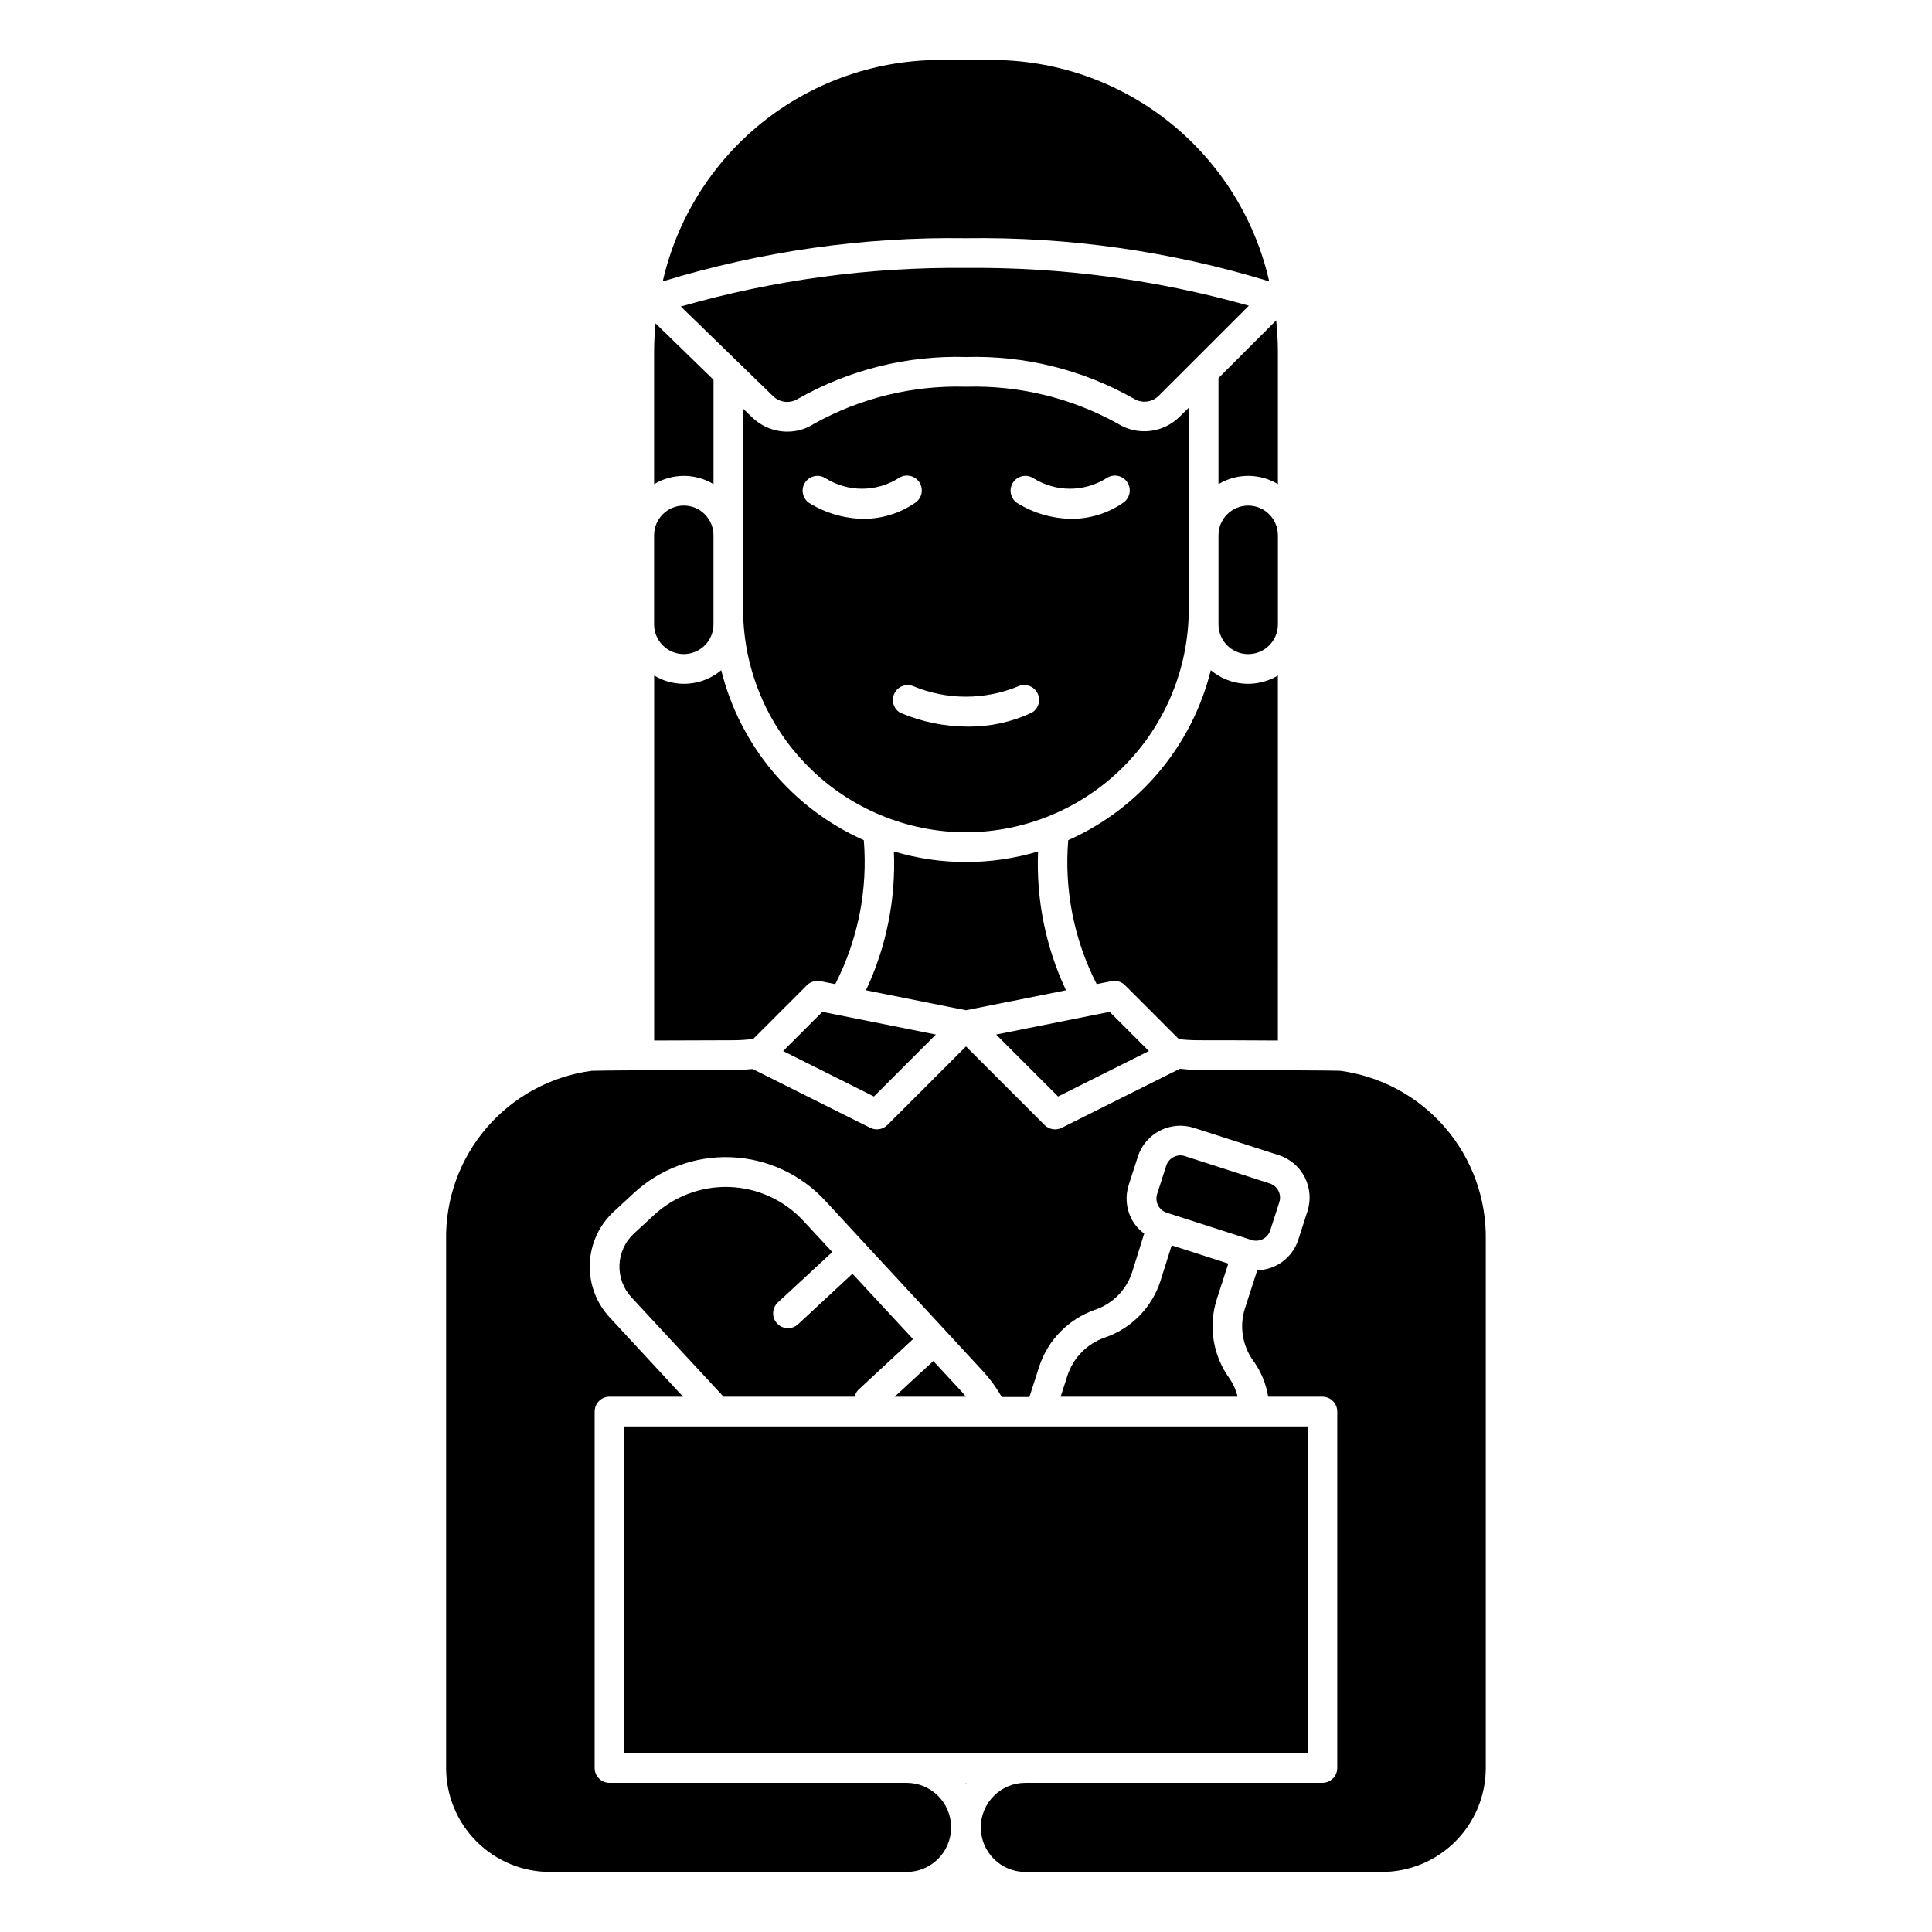
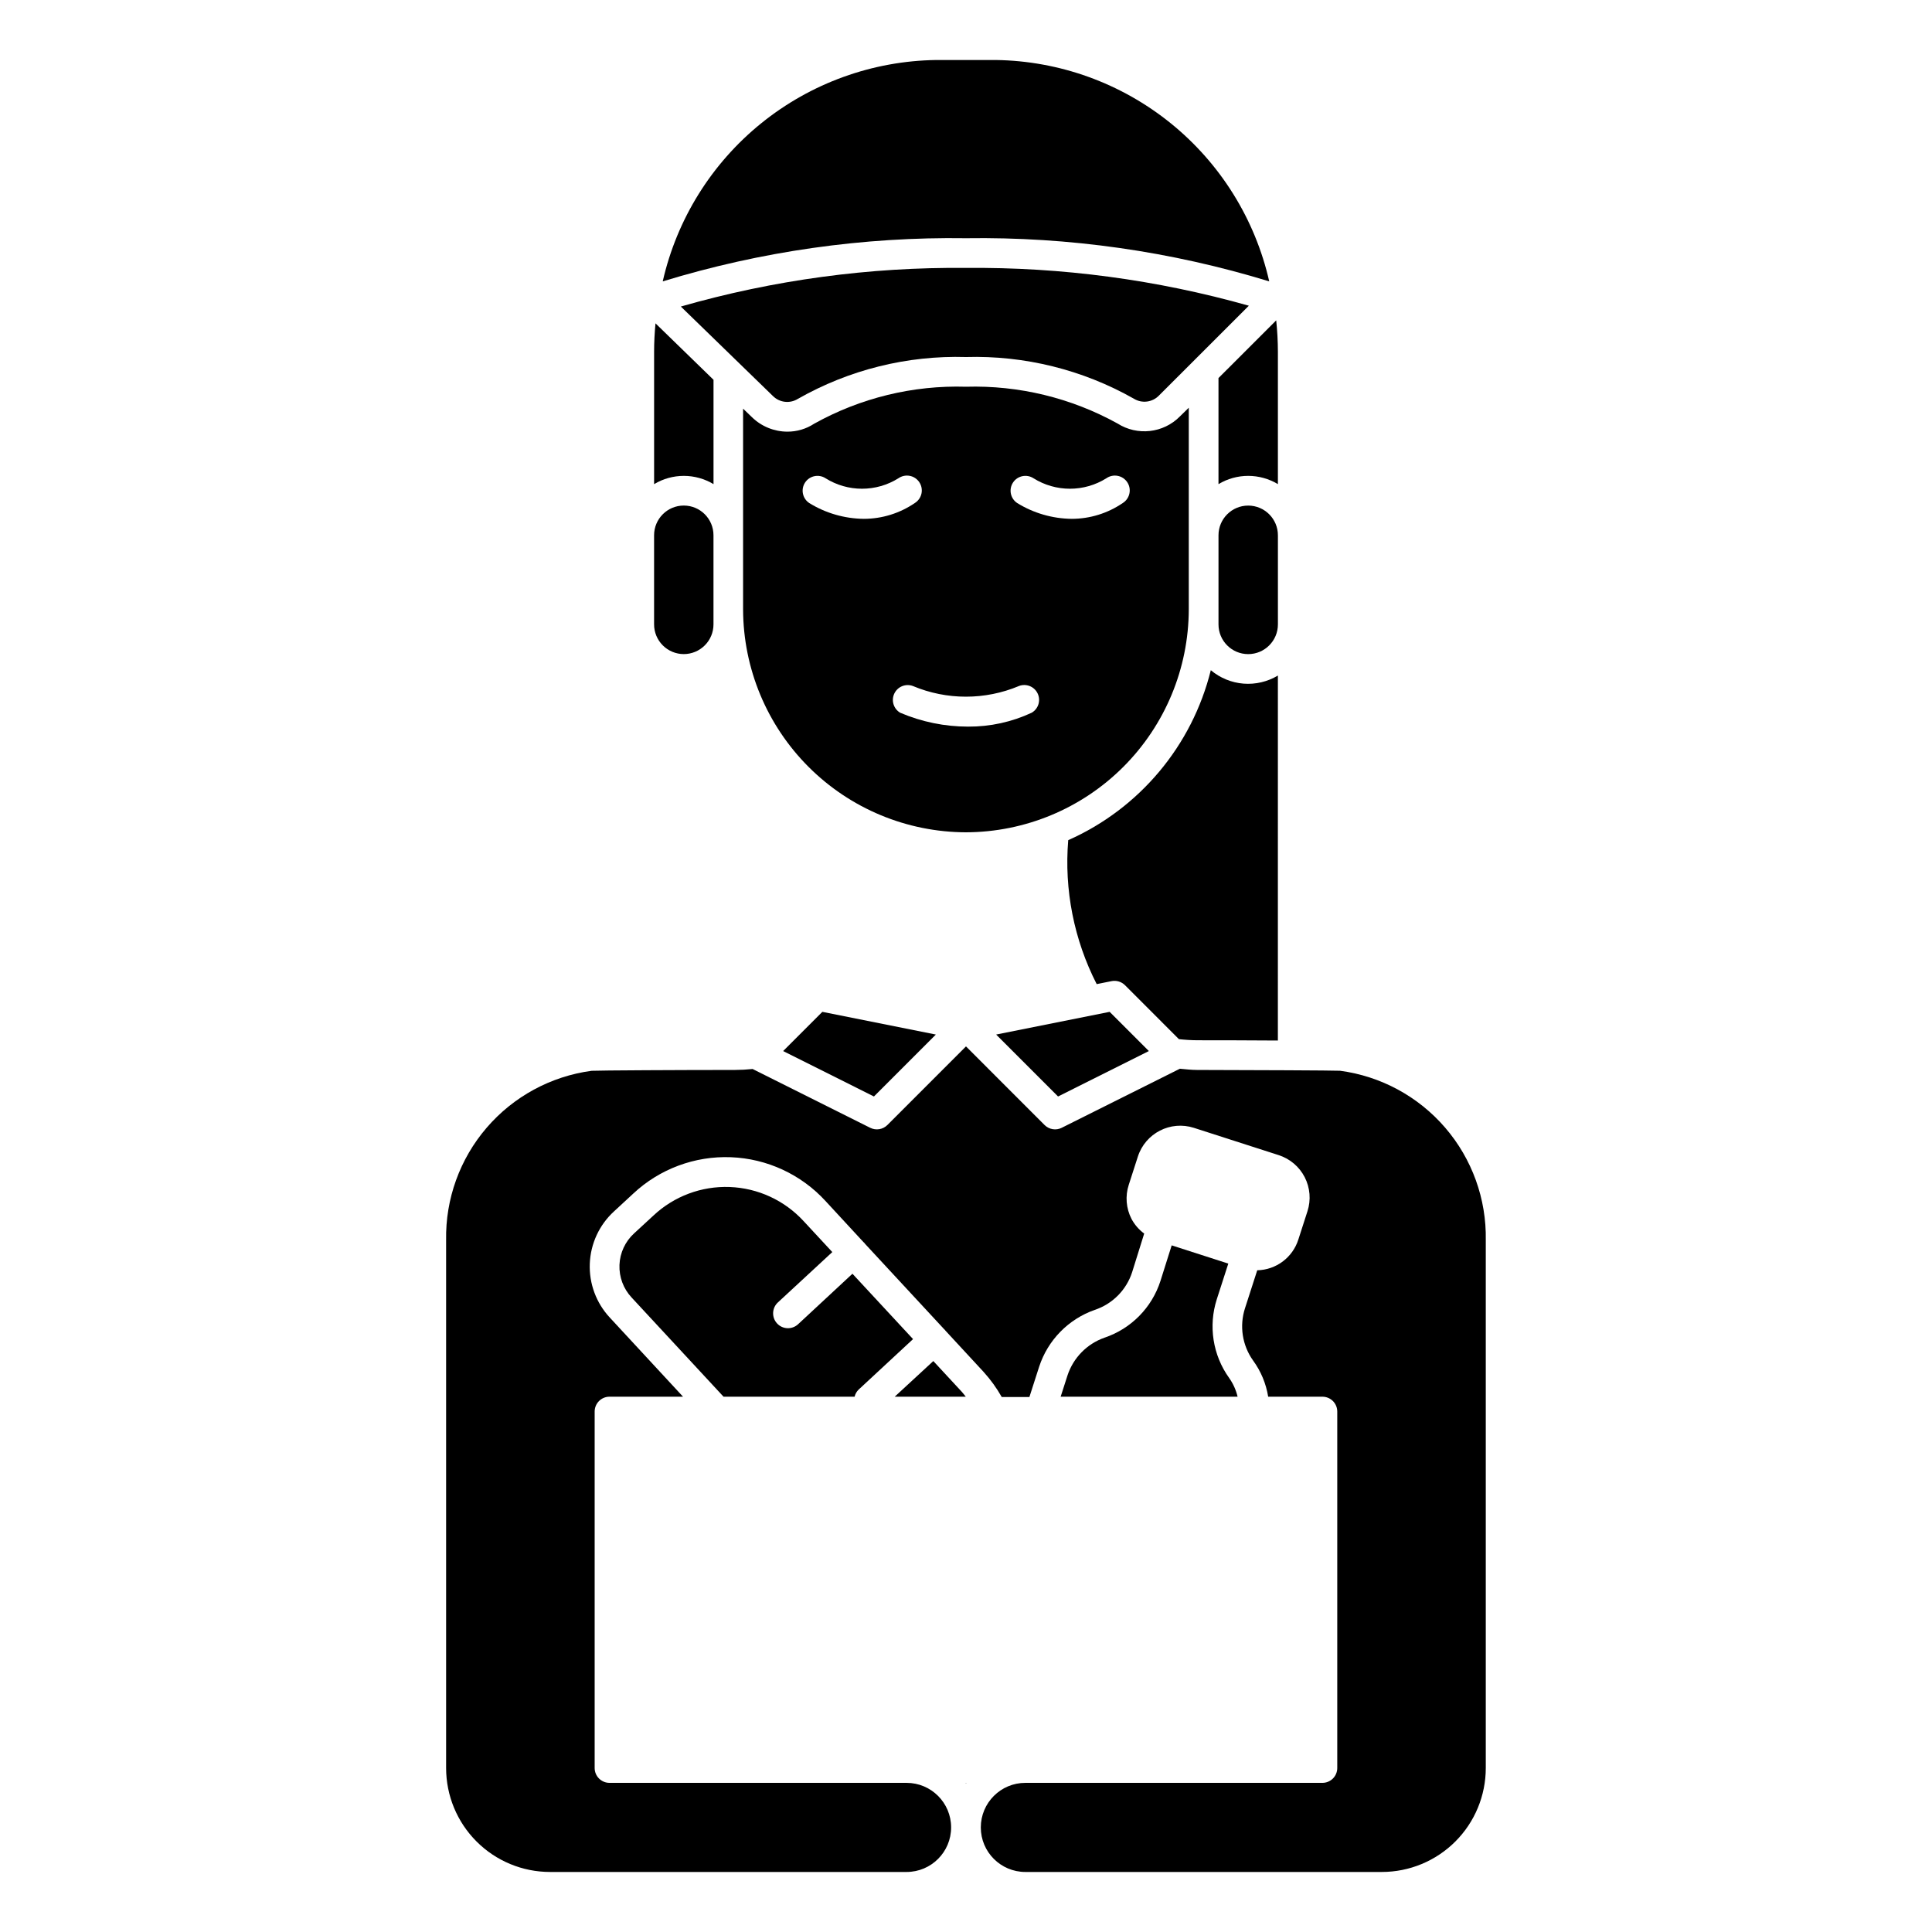
<svg xmlns="http://www.w3.org/2000/svg" fill="#000000" width="800px" height="800px" version="1.1" viewBox="144 144 512 512">
  <g>
    <path d="m400 364.57c15.641-0.047 30.633-6.281 41.695-17.344 11.059-11.062 17.297-26.051 17.344-41.695v-53.477l-2.363 2.312v0.004c-4.387 4.43-11.27 5.203-16.531 1.855-12.27-6.781-26.133-10.145-40.145-9.738-14.055-0.426-27.961 2.961-40.242 9.801-2.106 1.383-4.57 2.113-7.086 2.106-3.504-0.008-6.871-1.375-9.383-3.82l-2.363-2.273v53.23c0.051 15.648 6.289 30.641 17.359 41.707 11.066 11.062 26.062 17.293 41.715 17.332zm12.469-92.707c1.199-1.801 3.633-2.293 5.438-1.105 2.891 1.805 6.231 2.762 9.637 2.762s6.746-0.957 9.637-2.762c0.867-0.613 1.945-0.852 2.992-0.656 1.047 0.191 1.969 0.801 2.559 1.688 0.59 0.887 0.797 1.973 0.57 3.012-0.223 1.039-0.859 1.945-1.762 2.508-3.984 2.723-8.699 4.184-13.523 4.188-5.109-0.059-10.105-1.504-14.453-4.188-1.805-1.203-2.293-3.641-1.094-5.445zm1.574 53.93c1.914-0.723 4.066 0.141 4.945 1.992 0.879 1.848 0.195 4.062-1.578 5.094-5.273 2.461-11.031 3.719-16.852 3.684-6.191 0-12.312-1.254-18.004-3.684-1.75-1.035-2.422-3.234-1.555-5.07 0.871-1.84 2.996-2.711 4.906-2.016 9.004 3.781 19.148 3.781 28.152 0zm-56.68-53.93c1.203-1.801 3.633-2.293 5.441-1.105 2.891 1.805 6.227 2.762 9.633 2.762s6.746-0.957 9.637-2.762c0.867-0.613 1.949-0.852 2.992-0.656 1.047 0.191 1.969 0.801 2.559 1.688s0.797 1.973 0.574 3.012c-0.227 1.039-0.863 1.945-1.766 2.508-3.984 2.723-8.695 4.184-13.523 4.188-5.109-0.059-10.105-1.504-14.453-4.188-1.801-1.203-2.293-3.641-1.094-5.445z" />
    <path d="m466.91 272.3c2.375-1.43 5.098-2.188 7.871-2.188 2.777 0 5.496 0.758 7.875 2.188v-35.066c-0.008-2.785-0.156-5.562-0.449-8.332l-15.297 15.289z" />
-     <path d="m426.5 406.43c-5.398-11.48-7.938-24.102-7.398-36.777-12.465 3.727-25.746 3.727-38.211 0 0.539 12.676-2 25.297-7.402 36.777l26.508 5.297z" />
    <path d="m351.54 422.54 24.062 12.039 16.406-16.414-30.078-6.016z" />
    <path d="m480.36 218.57c-3.75-16.492-12.938-31.246-26.086-41.887-13.148-10.641-29.492-16.551-46.406-16.781h-15.746c-16.91 0.23-33.258 6.141-46.406 16.781s-22.336 25.395-26.086 41.887c26.027-7.973 53.145-11.832 80.367-11.438 27.219-0.395 54.336 3.465 80.363 11.438z" />
    <path d="m482.66 285.86c0-4.348-3.527-7.875-7.875-7.875s-7.871 3.527-7.871 7.875v23.617-0.004c0 4.348 3.523 7.875 7.871 7.875s7.875-3.527 7.875-7.875z" />
    <path d="m461.24 419.68c4.234 0 13.188 0 21.41 0.07l0.004-96.723c-2.742 1.645-5.93 2.394-9.117 2.141-3.188-0.254-6.215-1.5-8.66-3.559-4.969 20.039-18.914 36.664-37.785 45.043-1.094 13.172 1.52 26.383 7.543 38.148l3.938-0.789h-0.004c1.293-0.258 2.625 0.145 3.559 1.07l14.297 14.305c1.598 0.18 3.207 0.277 4.816 0.293z" />
    <path d="m448.46 422.54-10.391-10.391-30.078 6.016 16.406 16.414z" />
    <path d="m333.09 272.3v-27.652l-15.375-14.957c-0.234 2.488-0.371 5-0.371 7.543v35.07l0.004-0.004c2.375-1.43 5.098-2.188 7.871-2.188 2.773 0 5.496 0.758 7.871 2.188z" />
    <path d="m355.42 249.72c13.559-7.727 28.984-11.566 44.582-11.102 15.543-0.449 30.918 3.363 44.453 11.023 2.148 1.344 4.945 0.996 6.699-0.836l23.805-23.789c-24.383-6.887-49.625-10.258-74.957-10.012-25.555-0.262-51.008 3.184-75.574 10.23l24.402 23.711h0.004c1.75 1.754 4.477 2.074 6.586 0.773z" />
    <path d="m436.67 498.51c-4.633 1.641-8.242 5.332-9.777 10l-1.812 5.637h46.895c-0.422-1.793-1.184-3.484-2.25-4.984-4.324-6.043-5.535-13.777-3.262-20.852l3.047-9.445-15.004-4.832-2.969 9.41c-2.277 7.102-7.797 12.695-14.867 15.066z" />
-     <path d="m309.47 522.02h181.05v86.594h-181.05z" />
+     <path d="m309.47 522.02h181.05h-181.05z" />
    <path d="m400 616.6 0.102-0.117h-0.203z" />
-     <path d="m343.61 419.33 14.242-14.25c0.941-0.914 2.269-1.312 3.559-1.07l3.938 0.789c6.031-11.762 8.656-24.977 7.57-38.148-18.871-8.379-32.812-25.004-37.785-45.043-2.445 2.059-5.473 3.305-8.66 3.559-3.188 0.254-6.375-0.496-9.113-2.141v96.723c8.227-0.039 17.168-0.062 21.402-0.07 1.621-0.027 3.242-0.141 4.848-0.348z" />
    <path d="m364.57 475.81-7.606-8.203c-5.059-5.504-12.109-8.758-19.582-9.039-7.473-0.277-14.746 2.441-20.203 7.555l-5.125 4.723c-2.359 2.156-3.762 5.168-3.887 8.363-0.125 3.199 1.035 6.312 3.219 8.648l24.363 26.285h34.73c0.168-0.719 0.539-1.371 1.066-1.883l14.422-13.383-16.059-17.32-14.406 13.383h-0.004c-1.594 1.48-4.086 1.383-5.562-0.211-1.48-1.594-1.383-4.086 0.211-5.566z" />
    <path d="m325.21 317.34c2.086 0 4.09-0.832 5.566-2.309 1.477-1.477 2.305-3.477 2.305-5.566v-23.617 0.004c0-4.348-3.523-7.875-7.871-7.875s-7.871 3.527-7.871 7.875v23.617-0.004c0 2.09 0.828 4.09 2.305 5.566 1.477 1.477 3.477 2.309 5.566 2.309z" />
-     <path d="m453.19 465.38 22.484 7.234h-0.004c2.066 0.668 4.285-0.469 4.953-2.535l2.418-7.504-0.004 0.004c0.668-2.07-0.473-4.289-2.543-4.953l-22.48-7.242c-0.992-0.332-2.074-0.242-3 0.246-0.93 0.477-1.633 1.301-1.953 2.297l-2.41 7.496h0.004c-0.668 2.066 0.469 4.281 2.535 4.949z" />
    <path d="m499.11 427.76c-1.574-0.094-23.547-0.18-37.879-0.211-1.512 0-3.031-0.188-4.551-0.324l-31.309 15.648 0.004 0.004c-1.516 0.762-3.352 0.465-4.551-0.734l-20.828-20.836-20.828 20.836h-0.004c-1.199 1.199-3.031 1.496-4.551 0.734l-31.156-15.578v-0.004c-1.57 0.164-3.144 0.25-4.723 0.254-14.328 0-36.258 0.117-37.934 0.219-10.816 1.449-20.719 6.82-27.832 15.094-7.113 8.27-10.934 18.871-10.742 29.777v139.9c0 7.309 2.902 14.316 8.074 19.484 5.168 5.168 12.176 8.07 19.484 8.066h94.465c6.523 0 11.809-5.285 11.809-11.805 0-6.523-5.285-11.809-11.809-11.809h-78.719c-2.176 0-3.938-1.762-3.938-3.938v-94.465c0-2.172 1.762-3.934 3.938-3.934h19.484l-19.383-20.941c-3.617-3.867-5.535-9.023-5.328-14.316 0.203-5.289 2.516-10.281 6.422-13.855l5.109-4.723v-0.004c6.992-6.527 16.301-9.992 25.859-9.625 9.559 0.367 18.578 4.535 25.051 11.578l10.113 10.949c0.055 0.055 0.125 0.078 0.18 0.133 0.055 0.055 0.07 0.133 0.117 0.195l21.152 22.828c0.039 0 0.086 0.055 0.125 0.094 0.039 0.039 0.047 0.094 0.078 0.133l10.188 11.02 0.004 0.008c1.828 2.019 3.426 4.234 4.769 6.606h7.336l2.59-8.055c2.305-7.023 7.742-12.574 14.715-15.027 4.707-1.562 8.391-5.273 9.918-9.996l3.195-10.234c-1.398-1.027-2.551-2.359-3.367-3.891-1.43-2.789-1.691-6.031-0.727-9.012l2.418-7.496c2-6.203 8.648-9.613 14.855-7.617l22.477 7.234h-0.004c2.981 0.957 5.461 3.062 6.891 5.852 1.426 2.785 1.691 6.027 0.73 9.008l-2.418 7.496c-1.508 4.769-5.891 8.051-10.895 8.156l-3.25 10.078v-0.004c-1.512 4.695-0.715 9.824 2.148 13.84 2.07 2.836 3.441 6.121 4 9.59h14.371c1.047 0 2.047 0.414 2.785 1.152 0.738 0.738 1.152 1.738 1.152 2.781v94.465c0 1.043-0.414 2.047-1.152 2.785-0.738 0.738-1.738 1.152-2.785 1.152h-78.719c-6.519 0-11.809 5.285-11.809 11.809 0 6.519 5.289 11.805 11.809 11.805h94.465c7.309 0 14.316-2.902 19.48-8.066 5.168-5.168 8.07-12.176 8.07-19.484v-139.89c0.195-10.922-3.637-21.531-10.766-29.812-7.125-8.277-17.047-13.645-27.879-15.082z" />
    <path d="m398.93 512.89-7.59-8.195-10.234 9.445h18.836c-0.344-0.406-0.652-0.863-1.012-1.25z" />
  </g>
</svg>